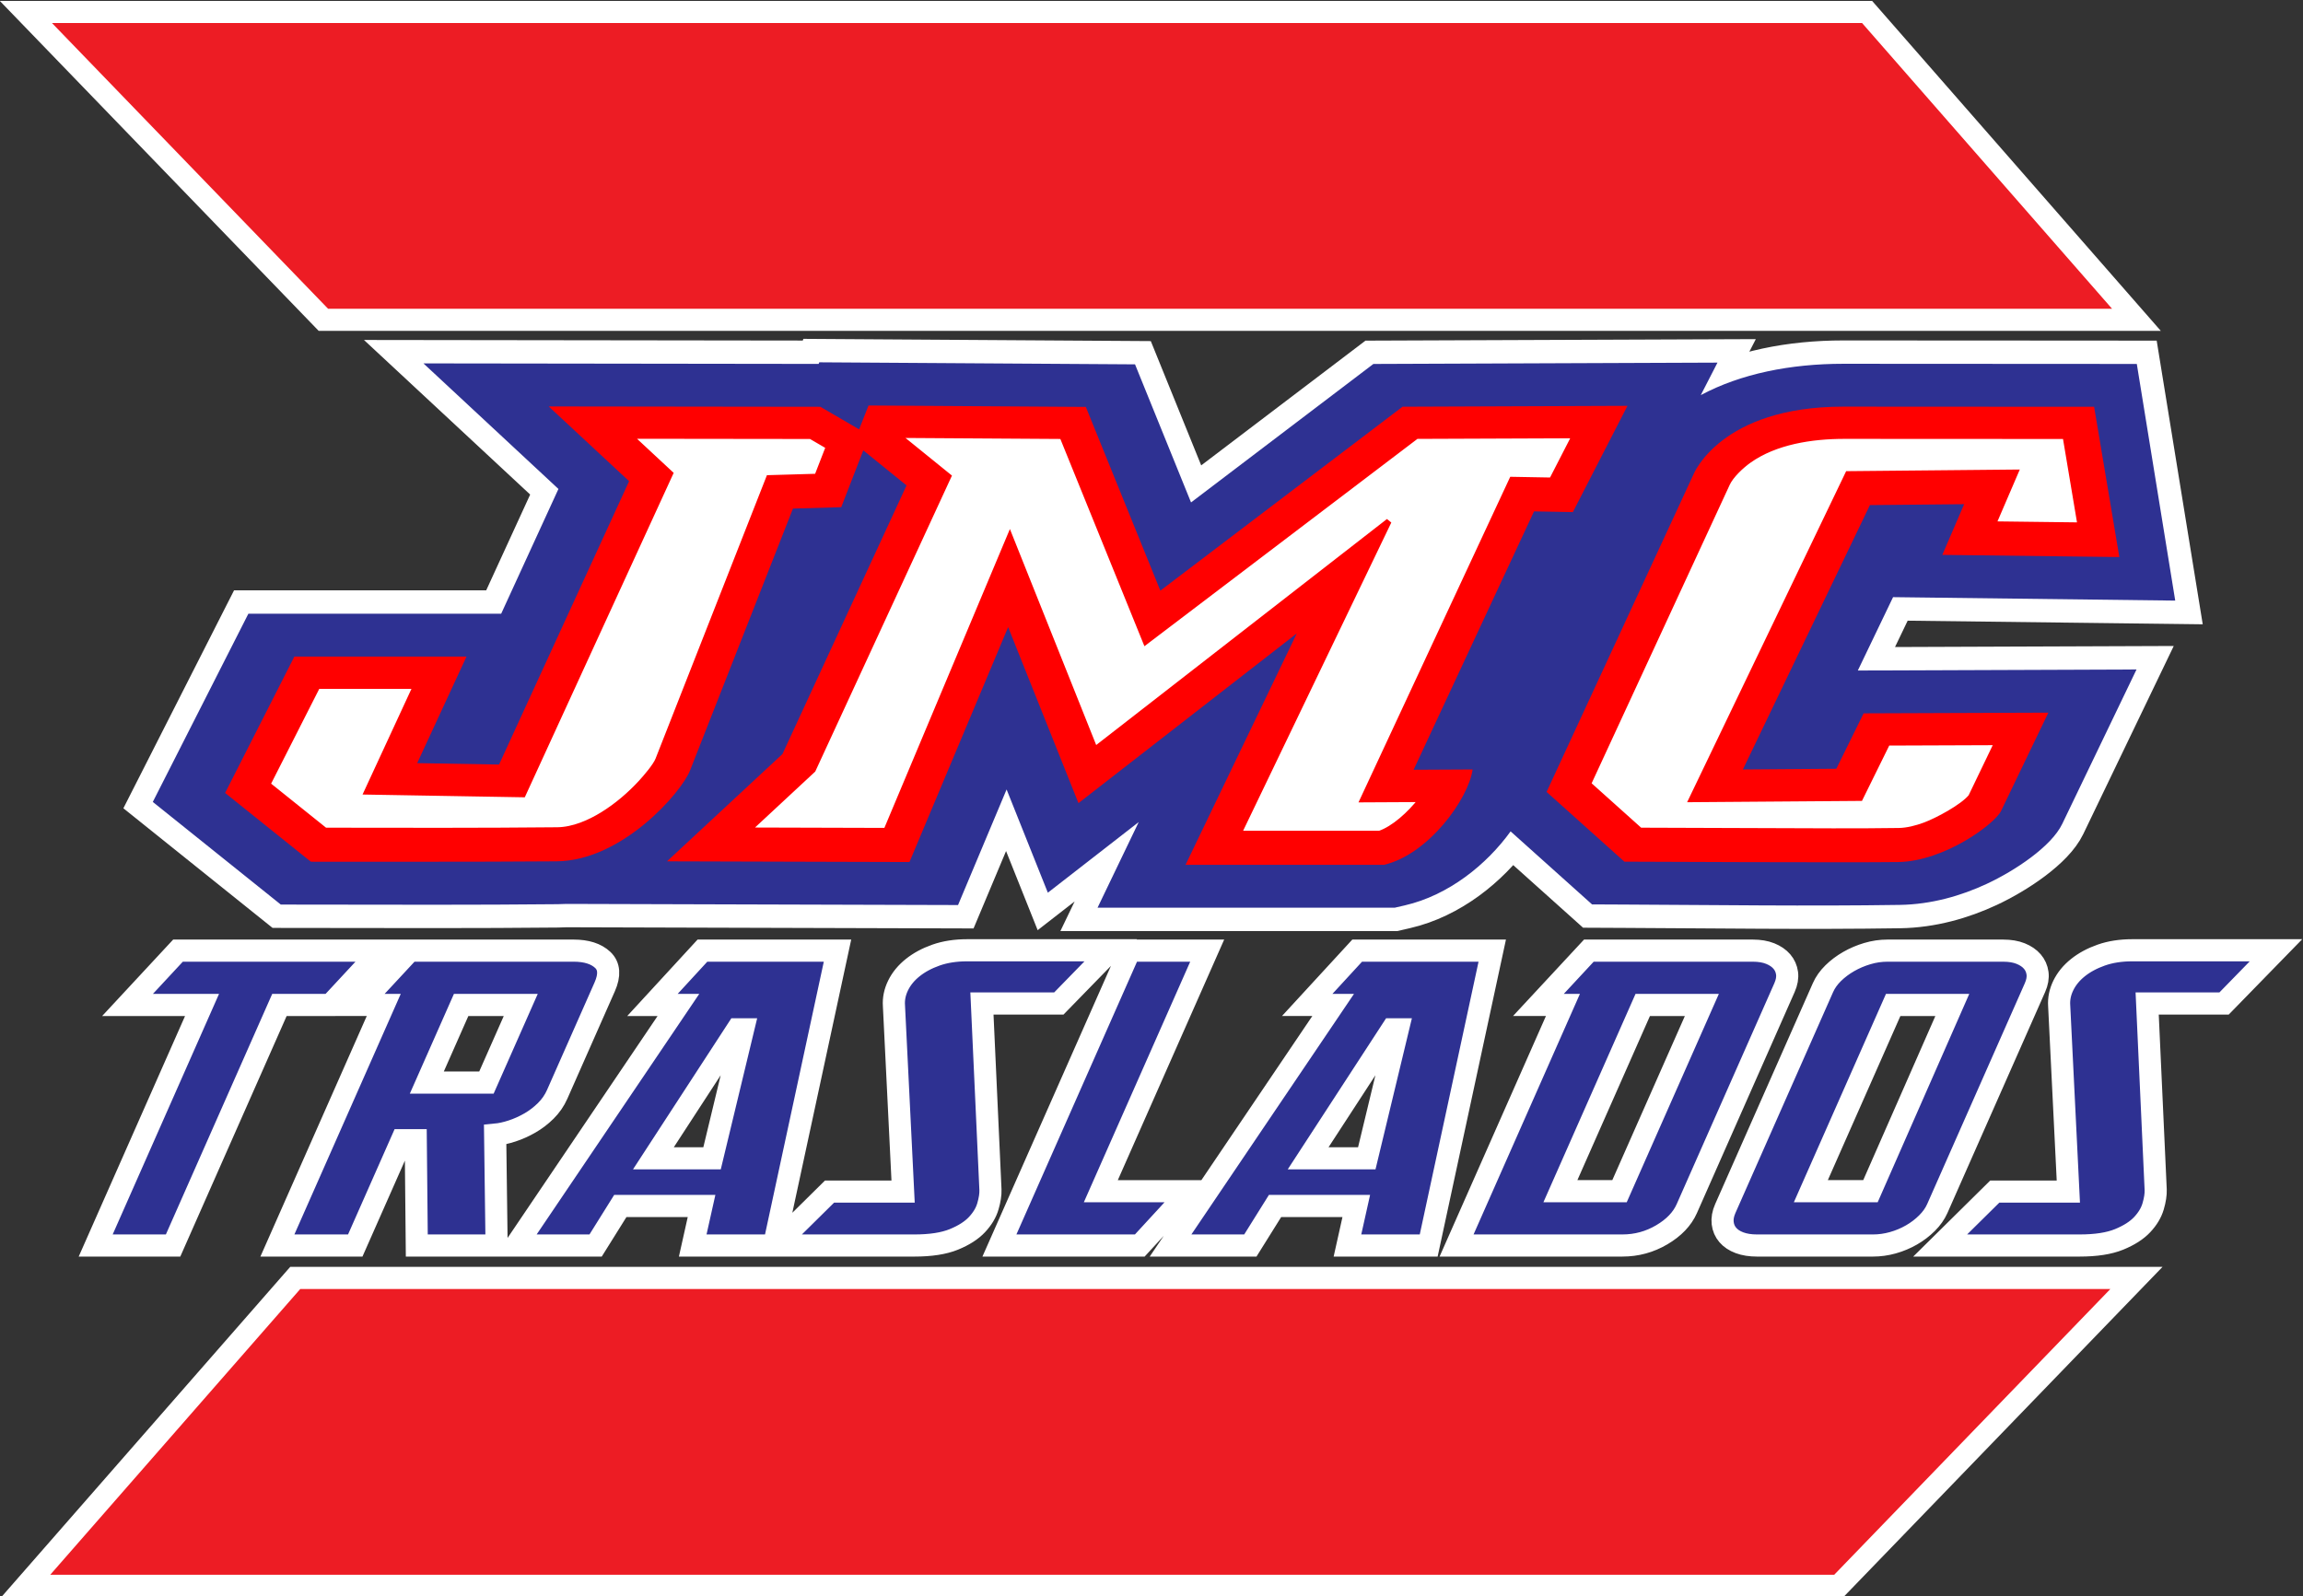
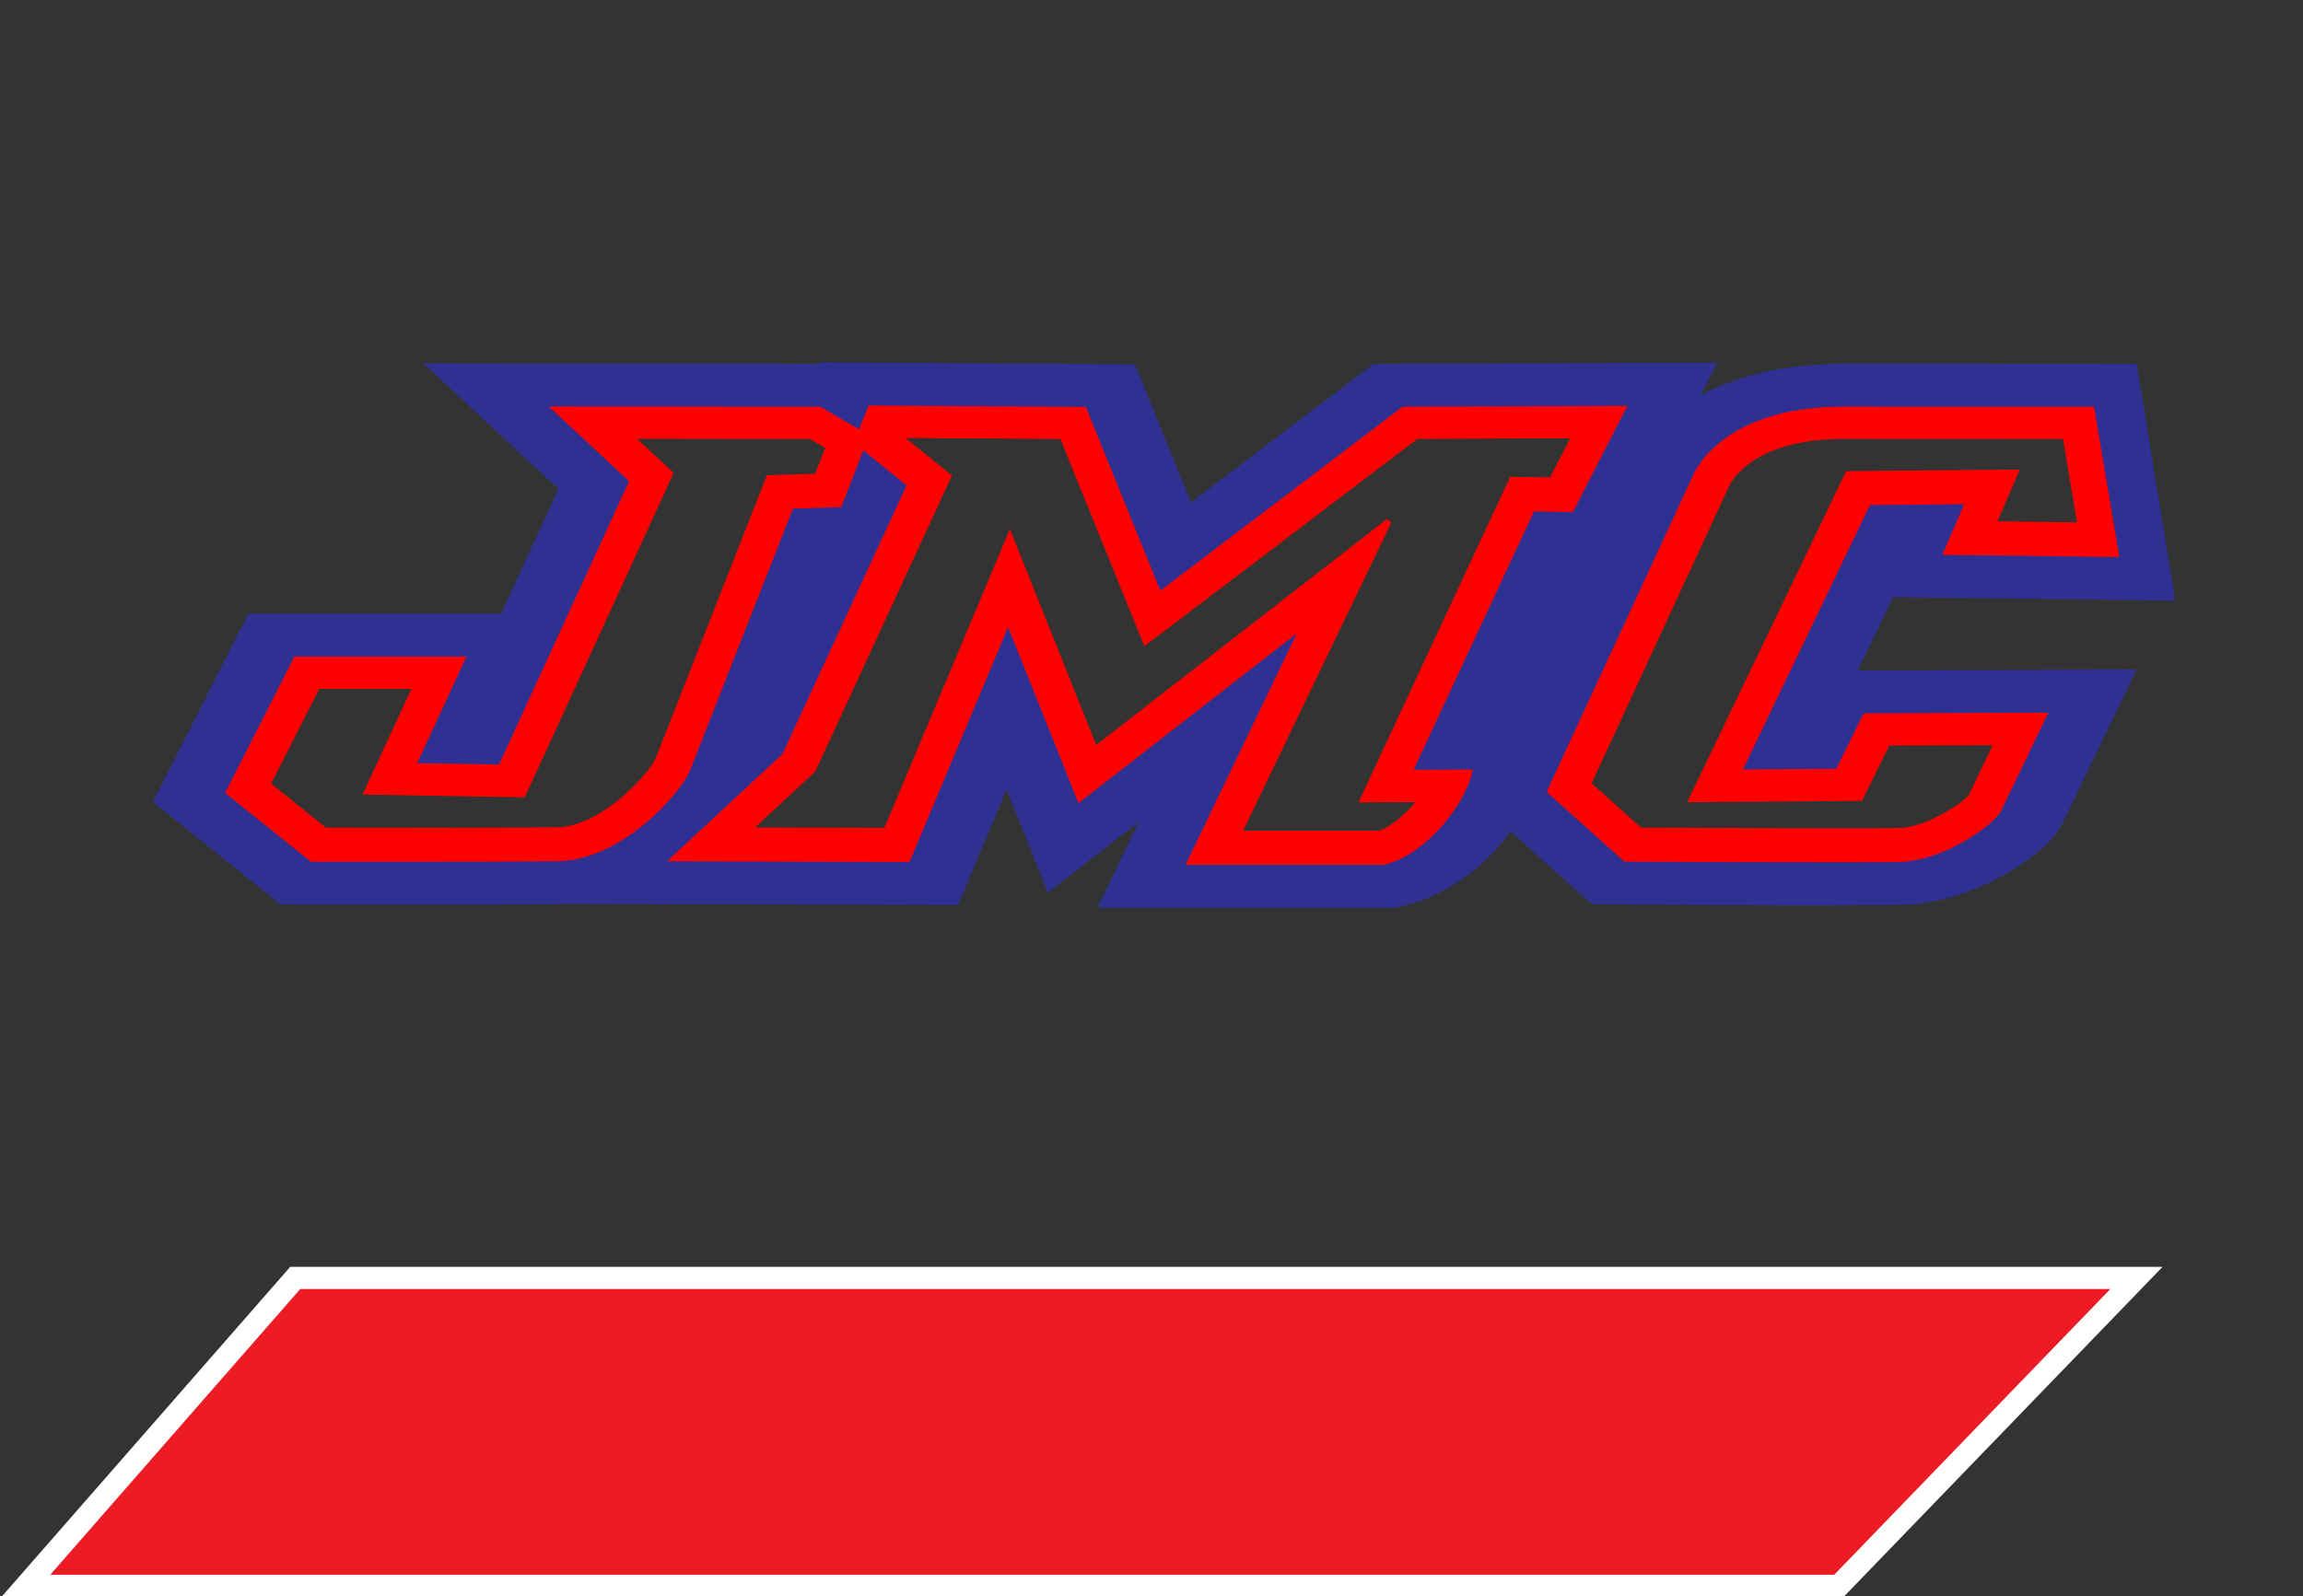
<svg xmlns="http://www.w3.org/2000/svg" xmlns:ns1="http://sodipodi.sourceforge.net/DTD/sodipodi-0.dtd" xmlns:ns2="http://www.inkscape.org/namespaces/inkscape" version="1.1" id="svg1" width="533.942" height="370.217" viewBox="0 0 533.942 370.217" ns1:docname="logo-auxiliosyremolquesjmc-borde-blanco.svg" ns2:version="1.3 (0e150ed6c4, 2023-07-21)">
  <rect x="0" y="0" width="533.942" height="370.217" fill="#333333" stroke="none" />
  <defs id="defs1">
    <ns2:path-effect effect="fill_between_many" method="originald" linkedpaths="#path2,0,1" id="path-effect32" is_visible="true" lpeversion="0" join="true" close="true" autoreverse="true" />
  </defs>
  <ns1:namedview id="namedview1" pagecolor="#ffffff" bordercolor="#000000" borderopacity="0.25" ns2:showpageshadow="2" ns2:pageopacity="0.0" ns2:pagecheckerboard="0" ns2:deskcolor="#d1d1d1" ns2:zoom="1.5227273" ns2:cx="243.97014" ns2:cy="225.25373" ns2:window-width="1920" ns2:window-height="1008" ns2:window-x="0" ns2:window-y="0" ns2:window-maximized="1" ns2:current-layer="g33" />
  <g id="g1" ns2:groupmode="layer" ns2:label="1" transform="translate(-187.797,-223.574)">
    <g id="g32" ns2:export-filename="g32.svg" ns2:export-xdpi="96" ns2:export-ydpi="96">
      <g id="g33">
        <g id="g6">
-           <path id="path1" d="m 536.74,459.152 -9.026,-9.259 h -13.378 l 1.482,-32.401 c 0.029,-0.813 -0.118,-1.777 -0.444,-2.891 -0.325,-1.115 -0.962,-2.175 -1.908,-3.183 -0.947,-1.007 -2.288,-1.864 -4.021,-2.571 -1.734,-0.708 -4.022,-1.06 -6.864,-1.06 h -24.247 l 9.499,9.385 h 12.793 l -1.593,32.337 c -0.082,1.2 0.159,2.378 0.727,3.536 0.568,1.157 1.411,2.186 2.534,3.085 1.123,0.899 2.476,1.629 4.06,2.187 1.584,0.556 3.379,0.836 5.385,0.836 z m -70.532,-41.916 14.237,32.401 h -10.285 l -14.32,-32.401 z m 11.624,-3.021 c -0.399,-0.899 -0.995,-1.746 -1.792,-2.539 -0.797,-0.793 -1.699,-1.48 -2.707,-2.057 -1.008,-0.58 -2.086,-1.029 -3.23,-1.351 -1.146,-0.322 -2.305,-0.482 -3.474,-0.482 h -20.15 c -1.17,0 -2.186,0.16 -3.048,0.482 -0.861,0.322 -1.54,0.771 -2.036,1.351 -0.497,0.577 -0.794,1.264 -0.889,2.057 -0.095,0.792 0.056,1.639 0.453,2.539 l 16.992,38.443 c 0.398,0.9 0.99,1.735 1.777,2.51 0.787,0.769 1.685,1.445 2.693,2.024 1.008,0.578 2.09,1.04 3.245,1.382 1.155,0.343 2.317,0.514 3.488,0.514 h 20.149 c 1.171,0 2.182,-0.171 3.034,-0.514 0.852,-0.343 1.526,-0.805 2.022,-1.382 0.497,-0.578 0.798,-1.255 0.903,-2.024 0.105,-0.774 -0.042,-1.609 -0.439,-2.51 z m -55.269,3.021 14.321,32.401 h -10.283 l -14.321,-32.401 z m 11.707,-3.021 c -0.795,-1.8 -2.248,-3.322 -4.357,-4.564 -2.11,-1.244 -4.391,-1.864 -6.845,-1.864 h -28.845 l 18.499,41.851 h -4.265 l 8.775,9.45 h 28.511 c 1.171,0 2.182,-0.171 3.033,-0.514 0.852,-0.343 1.526,-0.805 2.023,-1.382 0.496,-0.578 0.798,-1.255 0.902,-2.024 0.105,-0.774 -0.041,-1.609 -0.439,-2.51 z m -55.665,8.743 5.402,22.436 h -1.002 L 368.405,422.957 Z m 10.769,-15.171 h -14.13 l 1.534,6.877 H 362.649 l -4.295,-6.877 h -13.879 l 28.281,41.851 h -4.514 l 8.691,9.45 h 23.494 z m -41.557,9.449 -8.692,-9.449 h -24.414 l 22.676,51.3 h 13.46 l -18.498,-41.851 z m -13.747,41.916 -9.024,-9.259 h -13.377 l 1.481,-32.401 c 0.029,-0.813 -0.117,-1.777 -0.444,-2.891 -0.324,-1.115 -0.962,-2.175 -1.907,-3.183 -0.947,-1.007 -2.287,-1.864 -4.021,-2.571 -1.734,-0.708 -4.022,-1.06 -6.865,-1.06 h -24.247 l 9.499,9.385 h 12.793 l -1.592,32.337 c -0.084,1.2 0.159,2.378 0.727,3.536 0.568,1.157 1.411,2.186 2.534,3.085 1.122,0.899 2.475,1.629 4.06,2.187 1.584,0.556 3.38,0.836 5.386,0.836 z m -69.341,-36.194 5.403,22.436 h -1.004 l -14.6,-22.436 z m 10.767,-15.171 h -14.129 l 1.536,6.877 h -14.13 l -4.295,-6.877 h -13.88 l 28.281,41.851 h -4.516 l 8.692,9.45 h 23.494 z m -50.007,28.35 5.967,13.501 h -10.368 l -5.967,-13.501 z m 1.766,-28.35 h -13.88 l -0.179,18.322 h -2.426 l -8.098,-18.322 H 189.131 l 18.498,41.851 h -4.264 l 8.775,9.45 h 28.511 c 2.229,0 3.915,-0.536 5.06,-1.608 1.141,-1.071 1.258,-2.635 0.349,-4.693 l -8.269,-18.708 c -0.473,-1.071 -1.133,-2.025 -1.976,-2.86 -0.843,-0.836 -1.768,-1.543 -2.776,-2.122 -1.007,-0.579 -2.034,-1.039 -3.078,-1.381 -1.043,-0.345 -2.029,-0.559 -2.959,-0.645 z m -20.133,51.3 -8.775,-9.45 h -8.864 L 170.987,407.786 h -13.461 l 18.497,41.851 h -12.959 l 8.776,9.45 z" style="fill:#2e3192;fill-opacity:1;fill-rule:evenodd;stroke:#ffffff;stroke-width:3.85;stroke-dasharray:none" transform="matrix(1.333,0,0,-1.333,0,1056)" />
-           <path ns2:original-d="M 0,0" ns2:path-effect="#path-effect32" d="m 582.266,315.018 c 9.282,-4.959 20.783,-7.264 33.042,-7.264 19.398,0 38.796,0.011 58.194,0.032 l 9.877,0.011 8.91,54.892 -65.434,-0.801 -8.173,17.018 64.632,-0.241 -17.236,35.837 c -2.507,5.213 -10.912,10.817 -17.489,13.887 -5.946,2.776 -12.851,4.775 -20.193,4.887 -21.159,0.321 -42.745,0.018 -63.944,-0.081 l -7.403,-0.034 -18.89,-16.938 c -5.548,7.695 -14.376,14.825 -24.53,17.164 l -2.355,0.543 h -68.905 l 9.549,-19.867 -21.072,16.384 -9.566,-23.949 -11.258,26.814 -90.797,-0.262 c -0.672,0.037 -1.35,0.059 -2.035,0.066 -19.064,0.191 -38.204,0.122 -57.275,0.096 l -6.951,-0.009 -29.681,-23.809 12.355,-24.337 9.812,-19.328 h 58.626 l 13.276,-28.935 -31.304,-29.125 91.647,0.12 0.147,-0.371 73.225,0.473 12.988,32.031 42.289,-32.121 79.795,-0.31 -3.869,7.532 z" id="path32" style="fill:#ffffff" />
-           <path id="path2" d="m 436.7,555.737 c 6.961,3.719 15.587,5.448 24.781,5.448 14.549,0 29.097,-0.008 43.646,-0.024 l 7.407,-0.008 6.682,-41.169 -49.076,0.601 -6.13,-12.764 48.474,0.181 -12.927,-26.878 c -1.881,-3.91 -8.184,-8.113 -13.117,-10.415 -4.459,-2.082 -9.638,-3.581 -15.145,-3.665 -15.869,-0.241 -32.059,-0.013 -47.958,0.061 l -5.552,0.026 -14.167,12.704 c -4.161,-5.771 -10.782,-11.119 -18.398,-12.873 l -1.767,-0.407 h -51.679 l 7.162,14.9 -15.804,-12.288 -7.175,17.962 -8.444,-20.11 -68.098,0.197 c -0.504,-0.028 -1.013,-0.044 -1.526,-0.049 -14.298,-0.143 -28.653,-0.092 -42.957,-0.072 l -5.213,0.007 -22.261,17.857 9.266,18.253 7.359,14.496 h 43.969 l 9.957,21.701 -23.478,21.844 68.735,-0.09 0.11,0.279 54.919,-0.355 9.741,-24.023 31.717,24.091 59.846,0.232 -2.902,-5.649 z m -200.381,-1.972 47.251,-0.061 6.734,-3.925 1.643,4.148 37.791,-0.244 12.962,-31.966 42.127,31.999 39.115,0.152 -5.655,-11.009 -3.84,-7.476 -6.755,0.122 -20.943,-44.952 10.263,0.054 c -0.711,-5.125 -7.705,-14.815 -15.427,-16.593 h -34.505 l 19.352,40.262 -37.974,-29.526 -12.232,30.624 -17.161,-40.872 -42.173,0.122 20.082,18.667 21.582,46.733 -7.525,6.096 -3.834,-9.882 -8.398,-0.244 -17.902,-45.566 c -1.497,-3.811 -11.788,-15.689 -23.175,-15.803 -11.388,-0.114 -42.767,-0.071 -42.767,-0.071 l -14.92,11.968 12.046,23.729 h 29.941 l -8.58,-18.545 14.24,-0.244 22.619,49.296 z m 268.79,-0.061 4.387,-26.141 -30.786,0.377 3.791,8.818 -16.388,-0.156 -22.09,-45.996 16.248,0.122 4.749,9.64 32.129,0.12 -8.216,-17.081 c -1.089,-2.266 -9.858,-8.785 -17.891,-8.906 -8.033,-0.122 -47.627,0.062 -47.627,0.062 l -13.537,12.138 25.563,55.269 c 0,0 4.679,11.758 26.039,11.758 21.36,0 43.628,-0.024 43.628,-0.024" style="fill:#2e3192;fill-opacity:1;fill-rule:evenodd;stroke:#ffffff;stroke-width:8.125;stroke-dasharray:none" transform="matrix(1.333,0,0,-1.333,0,1056)" ns1:nodetypes="cssccccccccscccccccccccccccccccccccccccccccccccccccccccccccccccccsccccccccccccccccccccccsc" />
          <path id="path3" d="m 673.578,317.685 5.85,34.855 -41.048,-0.503 5.054,-11.757 -21.85,0.206 -29.455,61.328 21.665,-0.162 6.332,-12.854 42.839,-0.158 -10.955,22.773 c -1.453,3.02 -13.144,11.712 -23.854,11.875 -10.711,0.162 -63.504,-0.084 -63.504,-0.084 l -18.048,-16.183 34.084,-73.693 c 0,0 6.239,-15.676 34.718,-15.676 28.481,0 58.17,0.031 58.17,0.031 z m -358.387,-0.082 63.003,0.082 8.976,5.235 2.191,-5.533 50.388,0.326 17.283,42.621 56.169,-42.666 52.154,-0.202 -7.54,14.679 -5.119,9.969 -9.007,-0.163 -27.924,59.936 13.684,-0.072 c -0.948,6.834 -10.274,19.752 -20.569,22.125 h -46.006 l 25.802,-53.684 -50.632,39.369 -16.307,-40.831 -22.882,54.496 -56.23,-0.163 26.776,-24.89 28.777,-62.31 -10.033,-8.128 -5.111,13.177 -11.198,0.325 -23.869,60.755 c -1.995,5.082 -15.716,20.919 -30.9,21.07 -15.184,0.151 -57.023,0.095 -57.023,0.095 l -19.895,-15.958 16.062,-31.639 h 39.921 l -11.441,24.727 18.987,0.325 30.158,-65.727 z m 351.472,7.11 c -17.085,-0.018 -34.169,-0.026 -51.256,-0.026 -7.642,0 -15.998,1.301 -22.109,5.616 -1.791,1.264 -4.192,3.506 -5.087,5.44 l -0.028,0.072 -32.183,69.58 12.036,10.793 c 9.776,0.044 19.553,0.077 29.331,0.1 10.194,0.025 20.462,0.123 30.65,-0.031 2.034,-0.031 4.188,-0.607 6.05,-1.296 2.899,-1.071 8.788,-4.223 10.713,-6.588 l 6.087,-12.655 -25.472,0.095 -6.322,12.834 -39.058,0.294 36.229,-75.437 38.819,-0.367 -5.163,12.008 20.231,0.248 z m -332.873,-0.052 9.392,8.737 -34.141,74.406 -36.155,-0.619 11.348,-24.526 h -22.826 l -11.591,22.833 13.339,10.7 c 17.931,0.028 35.896,0.079 53.82,-0.1 3.76,-0.036 7.541,-1.721 10.553,-3.573 3.32,-2.043 6.375,-4.679 8.919,-7.448 1.116,-1.214 3.367,-3.833 3.951,-5.309 l 25.667,-65.331 11.175,-0.323 2.701,-6.962 -4.167,-2.43 z m 62.048,-0.197 11.844,9.594 -31.426,68.049 -15.105,14.039 32.127,0.093 28.646,-68.221 19.732,49.404 68.109,-52.955 -34.819,72.439 h 32.706 c 3.27,-1.113 6.996,-4.429 9.765,-7.994 l -13.611,0.071 34.554,-74.163 9.212,0.167 5.362,-10.438 -36.735,0.142 -62.783,47.689 -19.33,-47.669 z" style="fill:#ff0000;fill-opacity:1;fill-rule:evenodd;stroke:#ff0000;stroke-width:1.333" />
          <path id="path4" d="m 145.383,348.582 h 315.34 l 51.748,53.562 H 192.232 Z" style="fill:#ed1c24;fill-opacity:1;fill-rule:evenodd;stroke:#ffffff;stroke-width:3.85;stroke-dasharray:none" transform="matrix(1.333,0,0,-1.333,0,1056)" />
-           <path id="path5" d="M 512.471,568.833 H 197.131 l -51.747,53.562 h 320.239 z" style="fill:#ed1c24;fill-opacity:1;fill-rule:evenodd;stroke:#ffffff;stroke-width:3.85;stroke-dasharray:none" transform="matrix(1.333,0,0,-1.333,0,1056)" />
          <path id="path6" d="m 436.7,555.737 c 6.961,3.719 15.587,5.448 24.781,5.448 14.549,0 29.097,-0.008 43.646,-0.024 l 7.407,-0.008 6.682,-41.169 -49.076,0.601 -6.13,-12.764 48.474,0.181 -12.927,-26.878 c -1.881,-3.91 -8.184,-8.113 -13.117,-10.415 -4.459,-2.082 -9.638,-3.581 -15.145,-3.665 -15.869,-0.241 -32.059,-0.013 -47.958,0.061 l -5.552,0.026 -14.167,12.704 c -4.161,-5.771 -10.782,-11.119 -18.398,-12.873 l -1.767,-0.407 h -51.679 l 7.162,14.9 -15.804,-12.288 -7.175,17.962 -8.444,-20.11 -68.098,0.197 c -0.504,-0.028 -1.013,-0.044 -1.526,-0.049 -14.298,-0.143 -28.653,-0.092 -42.957,-0.072 l -5.213,0.007 -22.261,17.857 9.266,18.253 7.359,14.496 h 43.969 l 9.957,21.701 -23.478,21.844 68.735,-0.09 0.11,0.279 54.919,-0.355 9.741,-24.023 31.717,24.091 59.846,0.232 -2.902,-5.649 z m -200.381,-1.972 47.251,-0.061 6.734,-3.925 1.643,4.148 37.791,-0.244 12.962,-31.966 42.127,31.999 39.115,0.152 -5.655,-11.009 -3.84,-7.476 -6.755,0.122 -20.943,-44.952 10.263,0.054 c -0.711,-5.125 -7.705,-14.815 -15.427,-16.593 h -34.505 l 19.352,40.262 -37.974,-29.526 -12.232,30.624 -17.161,-40.872 -42.173,0.122 20.082,18.667 21.582,46.733 -7.525,6.096 -3.834,-9.882 -8.398,-0.244 -17.902,-45.566 c -1.497,-3.811 -11.788,-15.689 -23.175,-15.803 -11.388,-0.114 -42.767,-0.071 -42.767,-0.071 l -14.92,11.968 12.046,23.729 h 29.941 l -8.58,-18.545 14.24,-0.244 22.619,49.296 z m 268.79,-0.061 4.387,-26.141 -30.786,0.377 3.791,8.818 -16.388,-0.156 -22.09,-45.996 16.248,0.122 4.749,9.64 32.129,0.12 -8.216,-17.081 c -1.089,-2.266 -9.858,-8.785 -17.891,-8.906 -8.033,-0.122 -47.627,0.062 -47.627,0.062 l -13.537,12.138 25.563,55.269 c 0,0 4.679,11.758 26.039,11.758 21.36,0 43.628,-0.024 43.628,-0.024" style="fill:#2e3192;fill-opacity:1;fill-rule:evenodd;stroke:none" transform="matrix(1.333,0,0,-1.333,0,1056)" ns1:nodetypes="cssccccccccscccccccccccccccccccccccccccccccccccccccccccccccccccccsccccccccccccccccccccccsc" />
        </g>
      </g>
    </g>
  </g>
</svg>